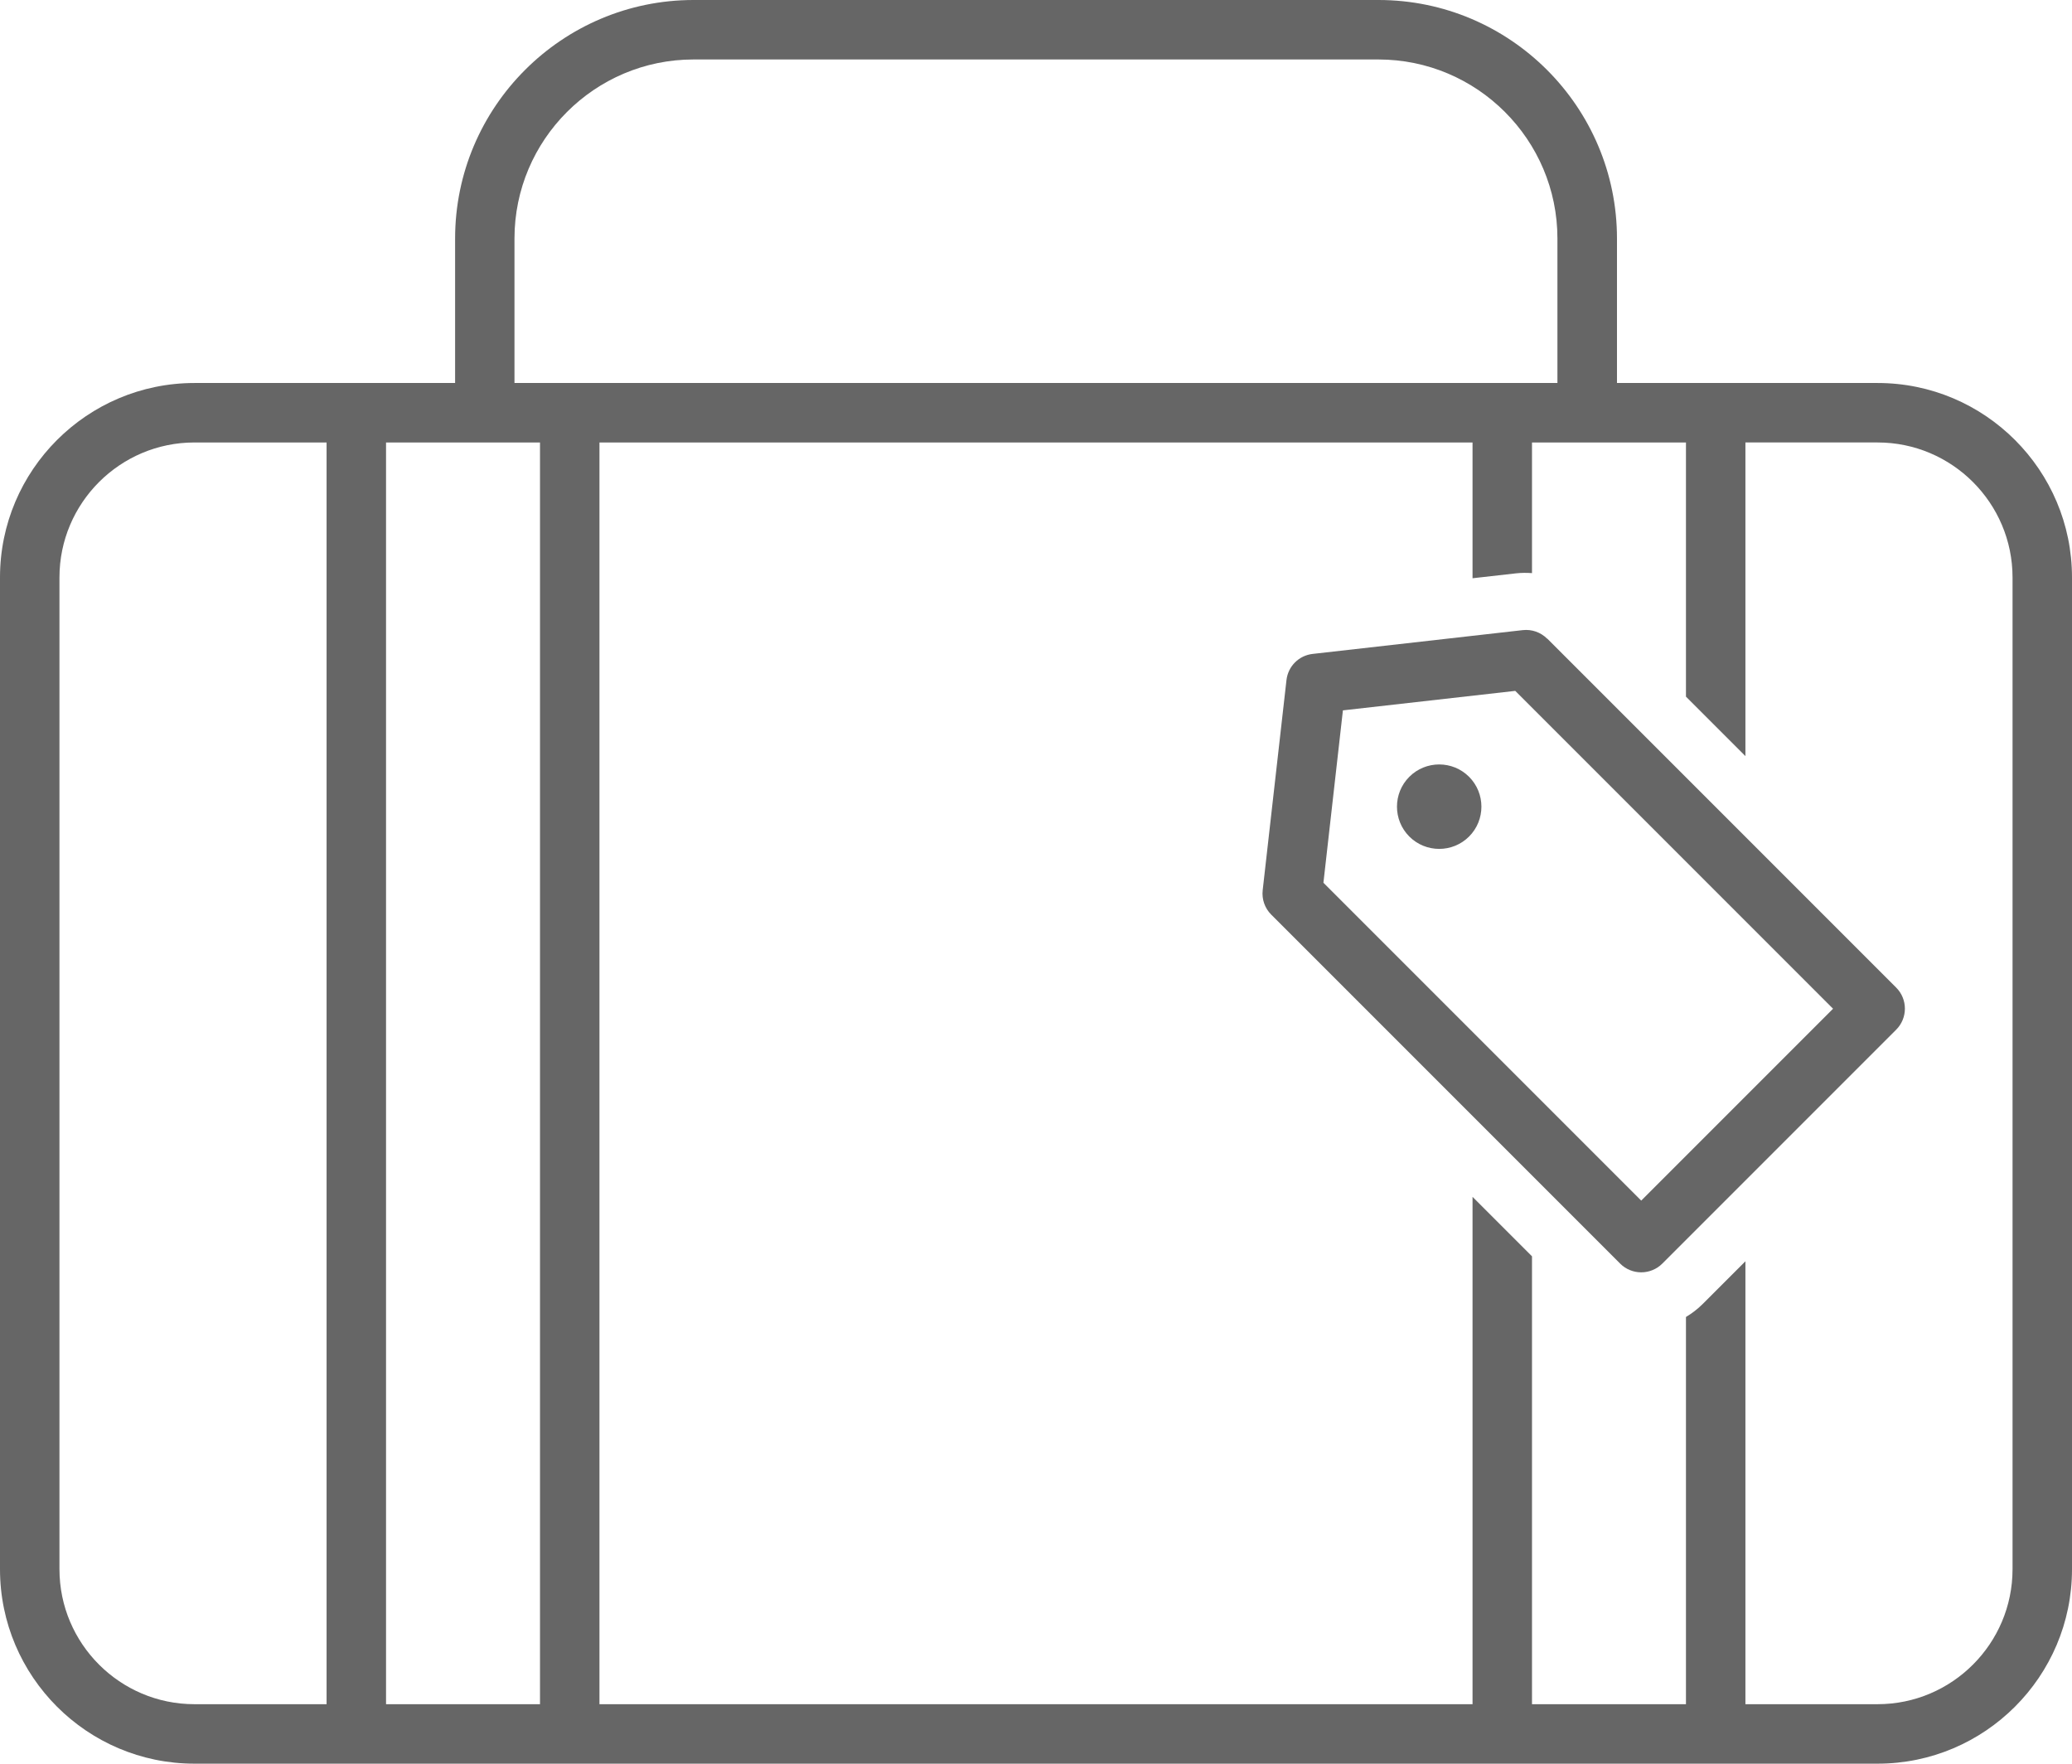
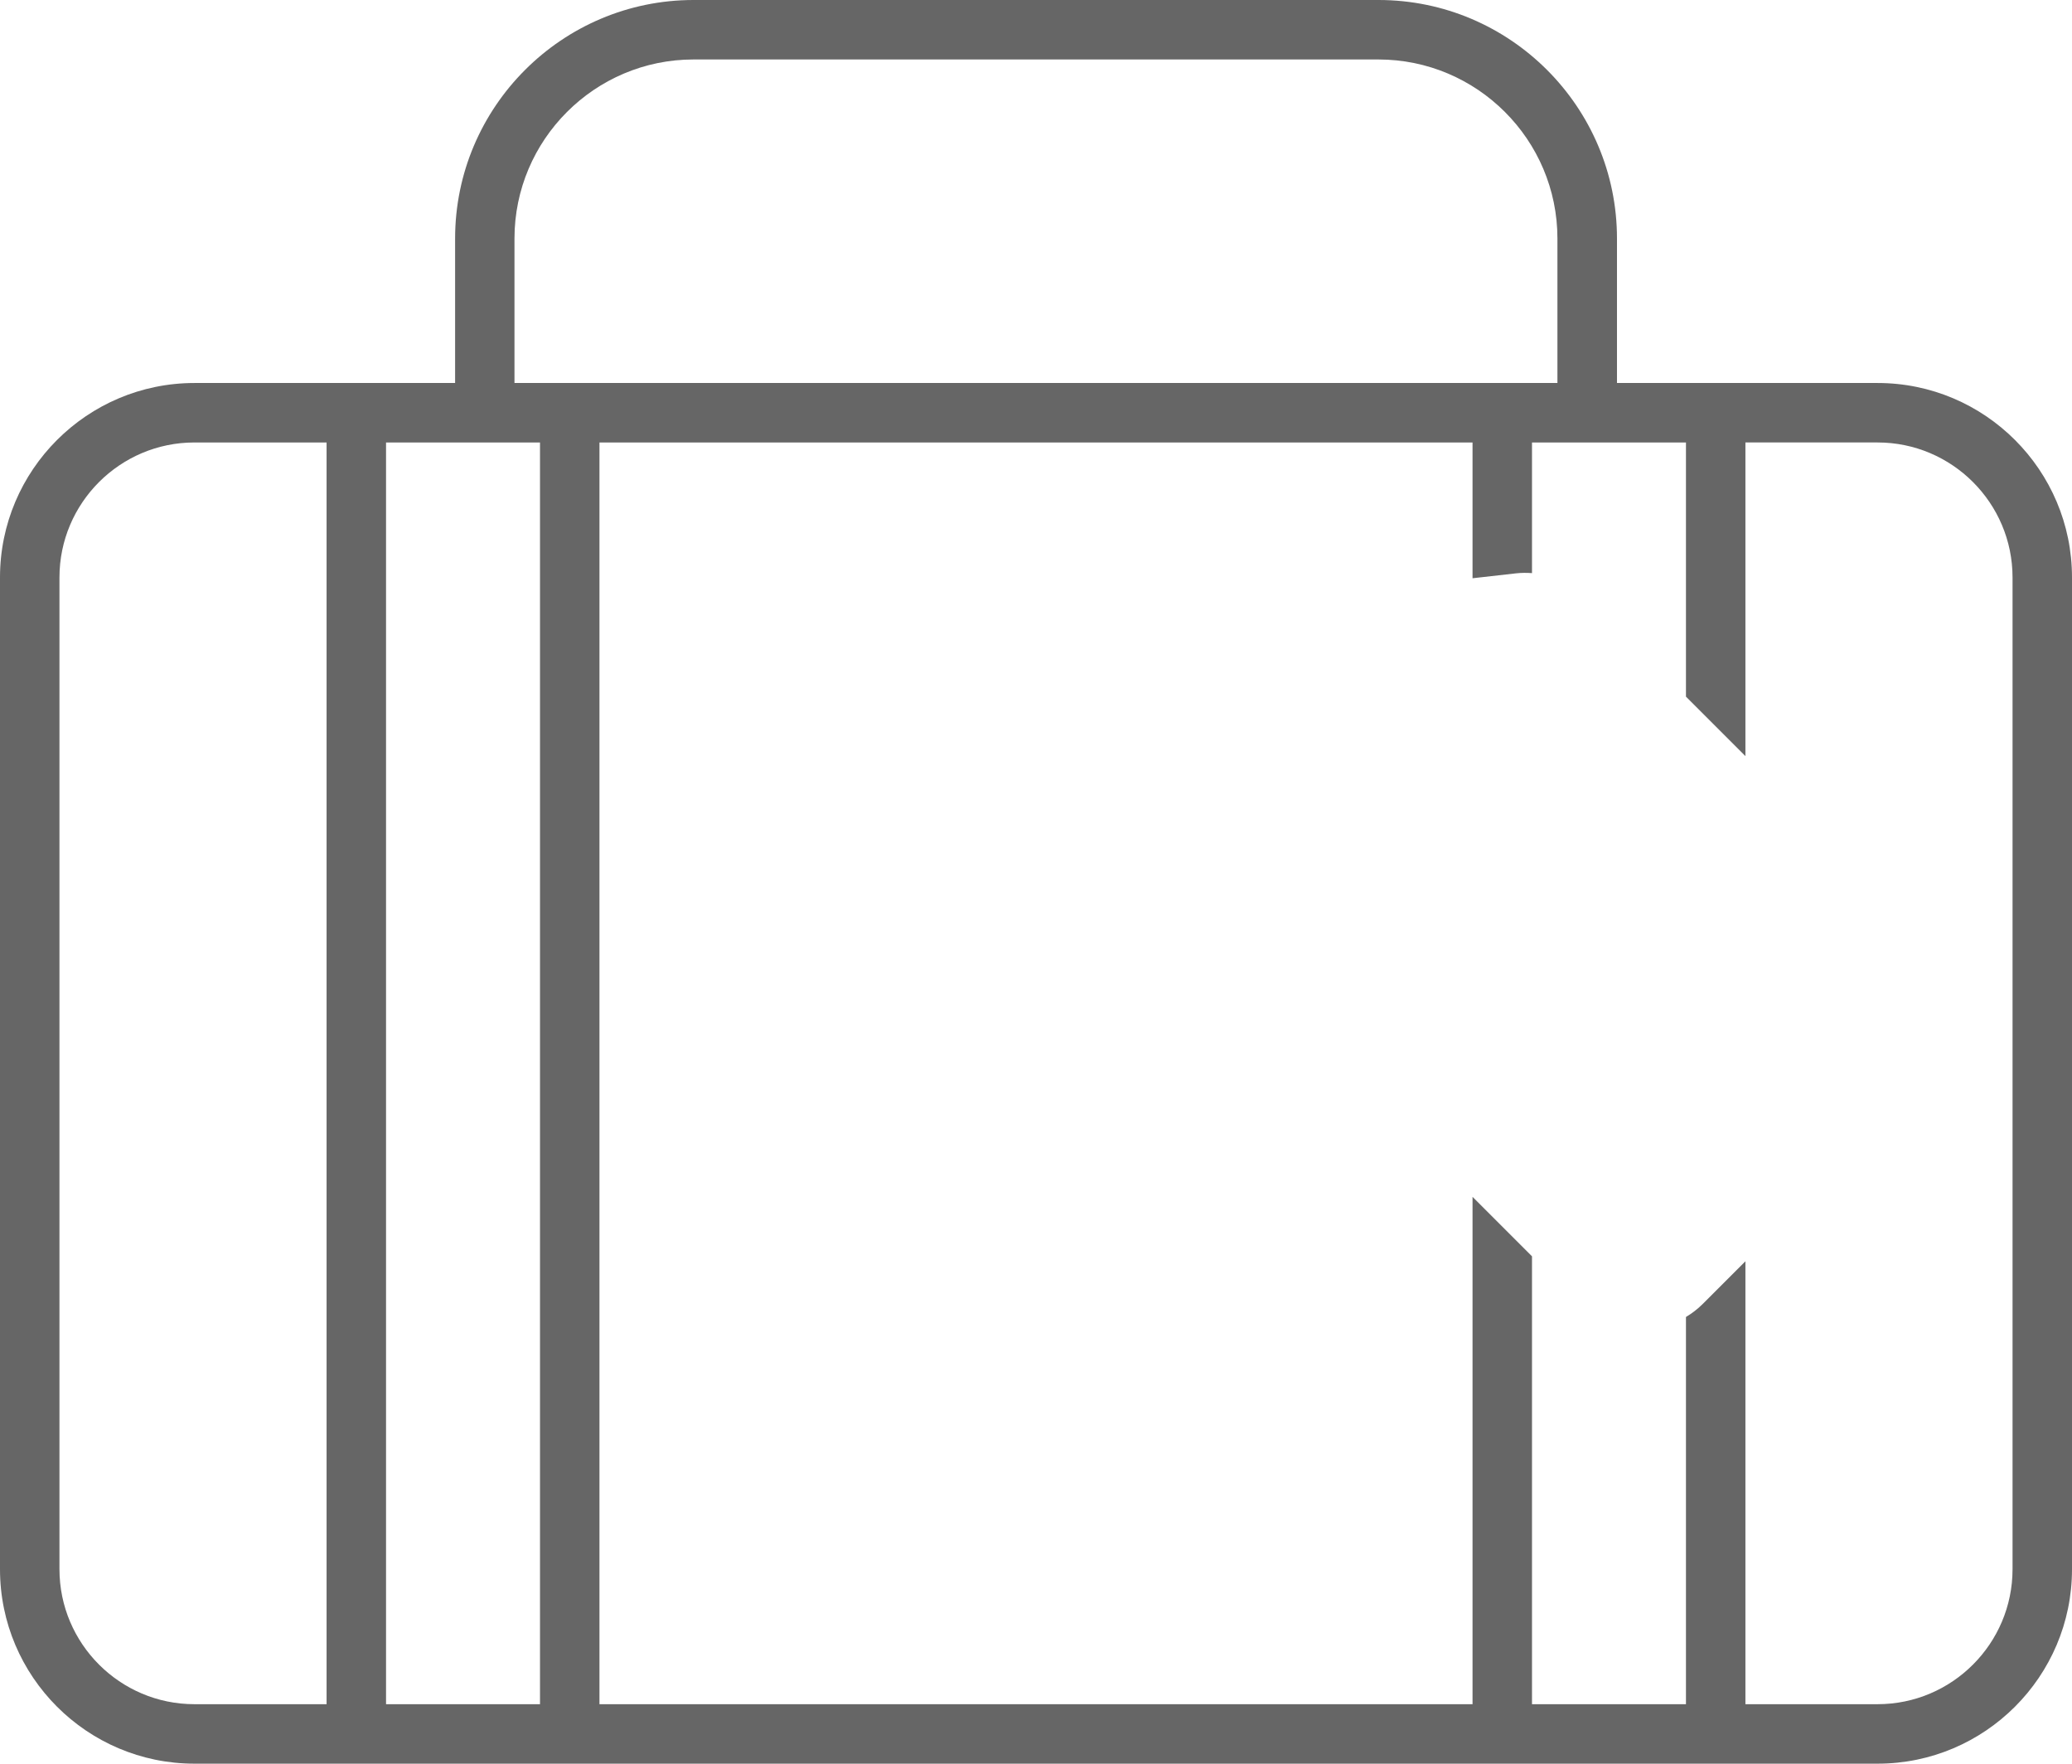
<svg xmlns="http://www.w3.org/2000/svg" id="_レイヤー_1" data-name="レイヤー 1" viewBox="0 0 226.5 192.76">
  <defs>
    <style>
      .cls-1 {
        fill: #666;
      }
    </style>
  </defs>
  <path class="cls-1" d="M205.25,41.86h-28.49v-15.79c0-14.38-11.7-26.07-26.07-26.07h-74.87c-14.38,0-26.07,11.7-26.07,26.07v15.79h-28.49C9.53,41.86,0,51.39,0,63.11v108.4c0,11.72,9.53,21.25,21.25,21.25h184c11.72,0,21.25-9.53,21.25-21.25V63.11c0-11.72-9.53-21.25-21.25-21.25ZM56.24,26.07c0-10.79,8.78-19.57,19.57-19.57h74.87c10.79,0,19.57,8.78,19.57,19.57v15.79H56.24v-15.79ZM35.7,186.26h-14.45c-8.13,0-14.75-6.62-14.75-14.75V63.11c0-8.13,6.62-14.75,14.75-14.75h14.45v137.9ZM59.03,186.26h-16.83V48.36h16.83v137.9ZM220,171.51c0,8.13-6.62,14.75-14.75,14.75h-14.45v-48.41l-4.68,4.68c-.55.55-1.17,1.02-1.82,1.41v42.32h-16.83v-48.95l-6.5-6.5v55.45h-95.44V48.36h95.44v14.84l4.79-.54c.57-.06,1.14-.06,1.71-.02v-14.28h16.83v27.78l6.5,6.5v-34.28h14.45c8.13,0,14.75,6.62,14.75,14.75v108.4Z" />
-   <path class="cls-1" d="M169.12,69.8c-.7-.7-1.68-1.04-2.66-.93l-22.97,2.6c-1.51.17-2.69,1.36-2.86,2.86l-2.6,22.97c-.11.98.23,1.96.93,2.66l38.15,38.15c.61.61,1.44.95,2.3.95s1.69-.34,2.3-.95l25.57-25.57c1.27-1.27,1.27-3.33,0-4.6l-38.15-38.15ZM179.41,131.22l-34.74-34.74,2.13-18.84,18.84-2.13,34.74,34.74-20.97,20.97Z" />
-   <path class="cls-1" d="M154.06,84.9c-1.8,1.8-1.8,4.73,0,6.53,1.8,1.8,4.73,1.8,6.53,0,1.8-1.8,1.8-4.73,0-6.53-1.8-1.8-4.73-1.8-6.53,0Z" />
</svg>